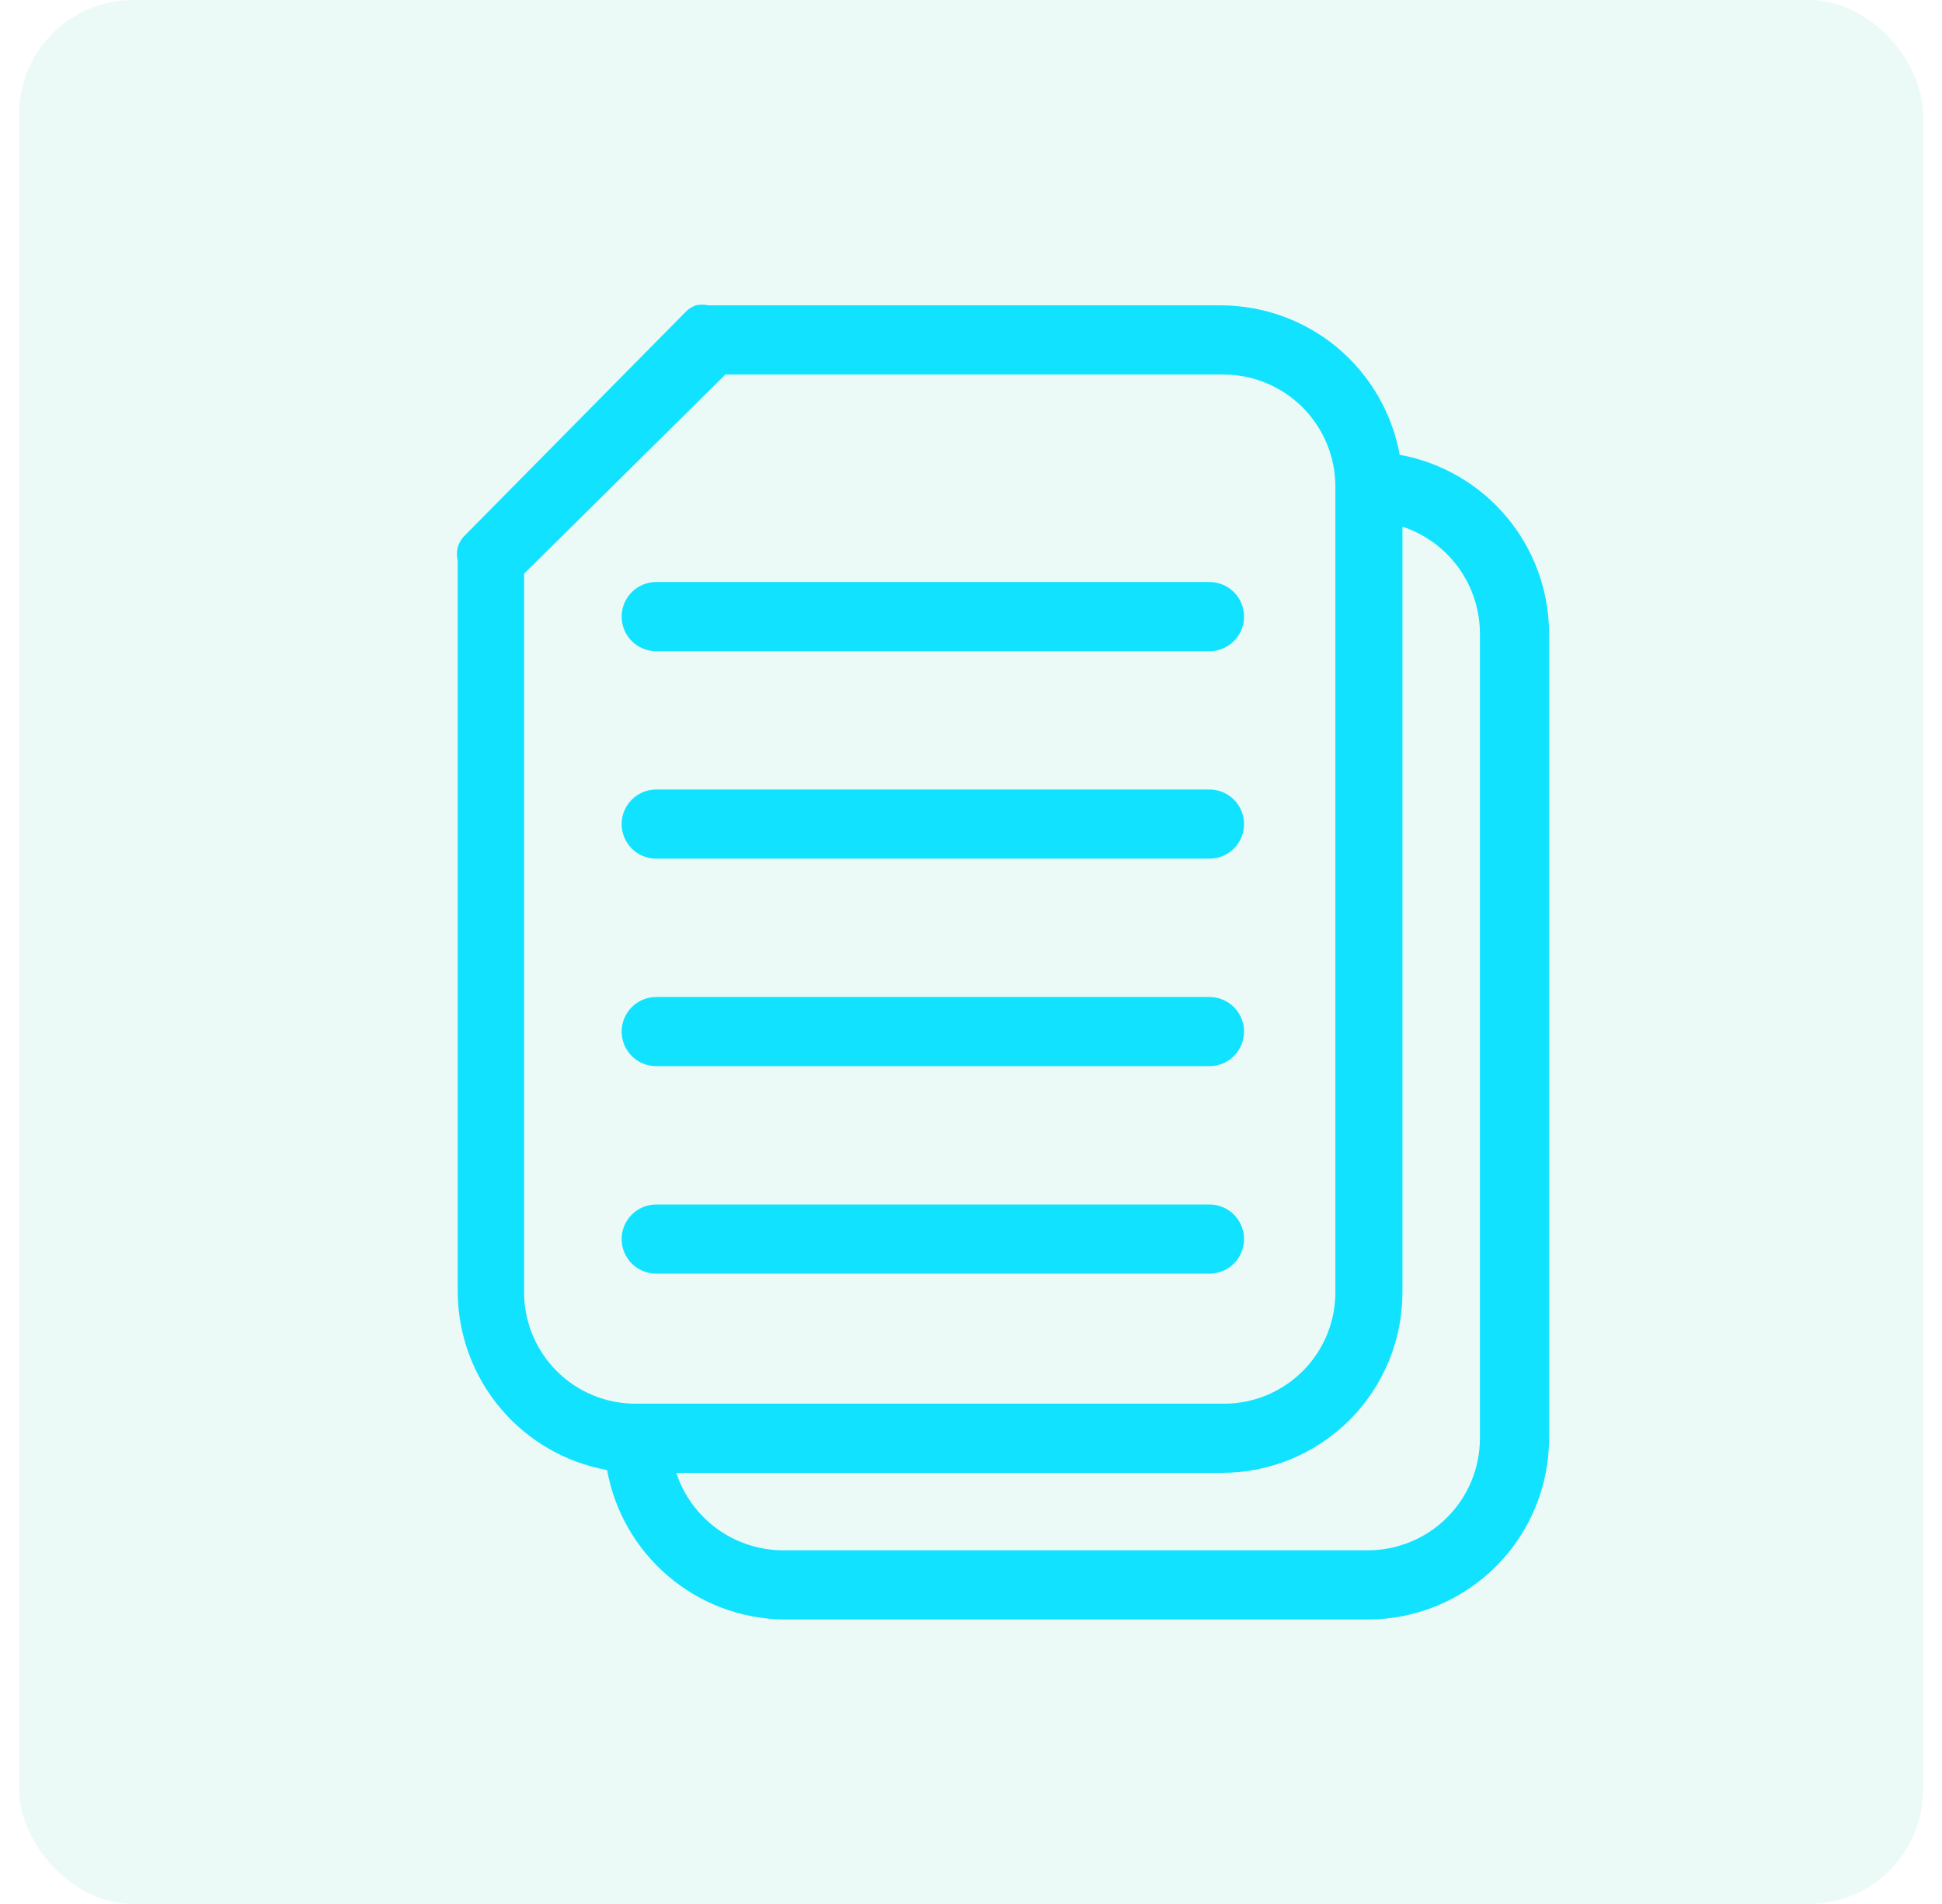
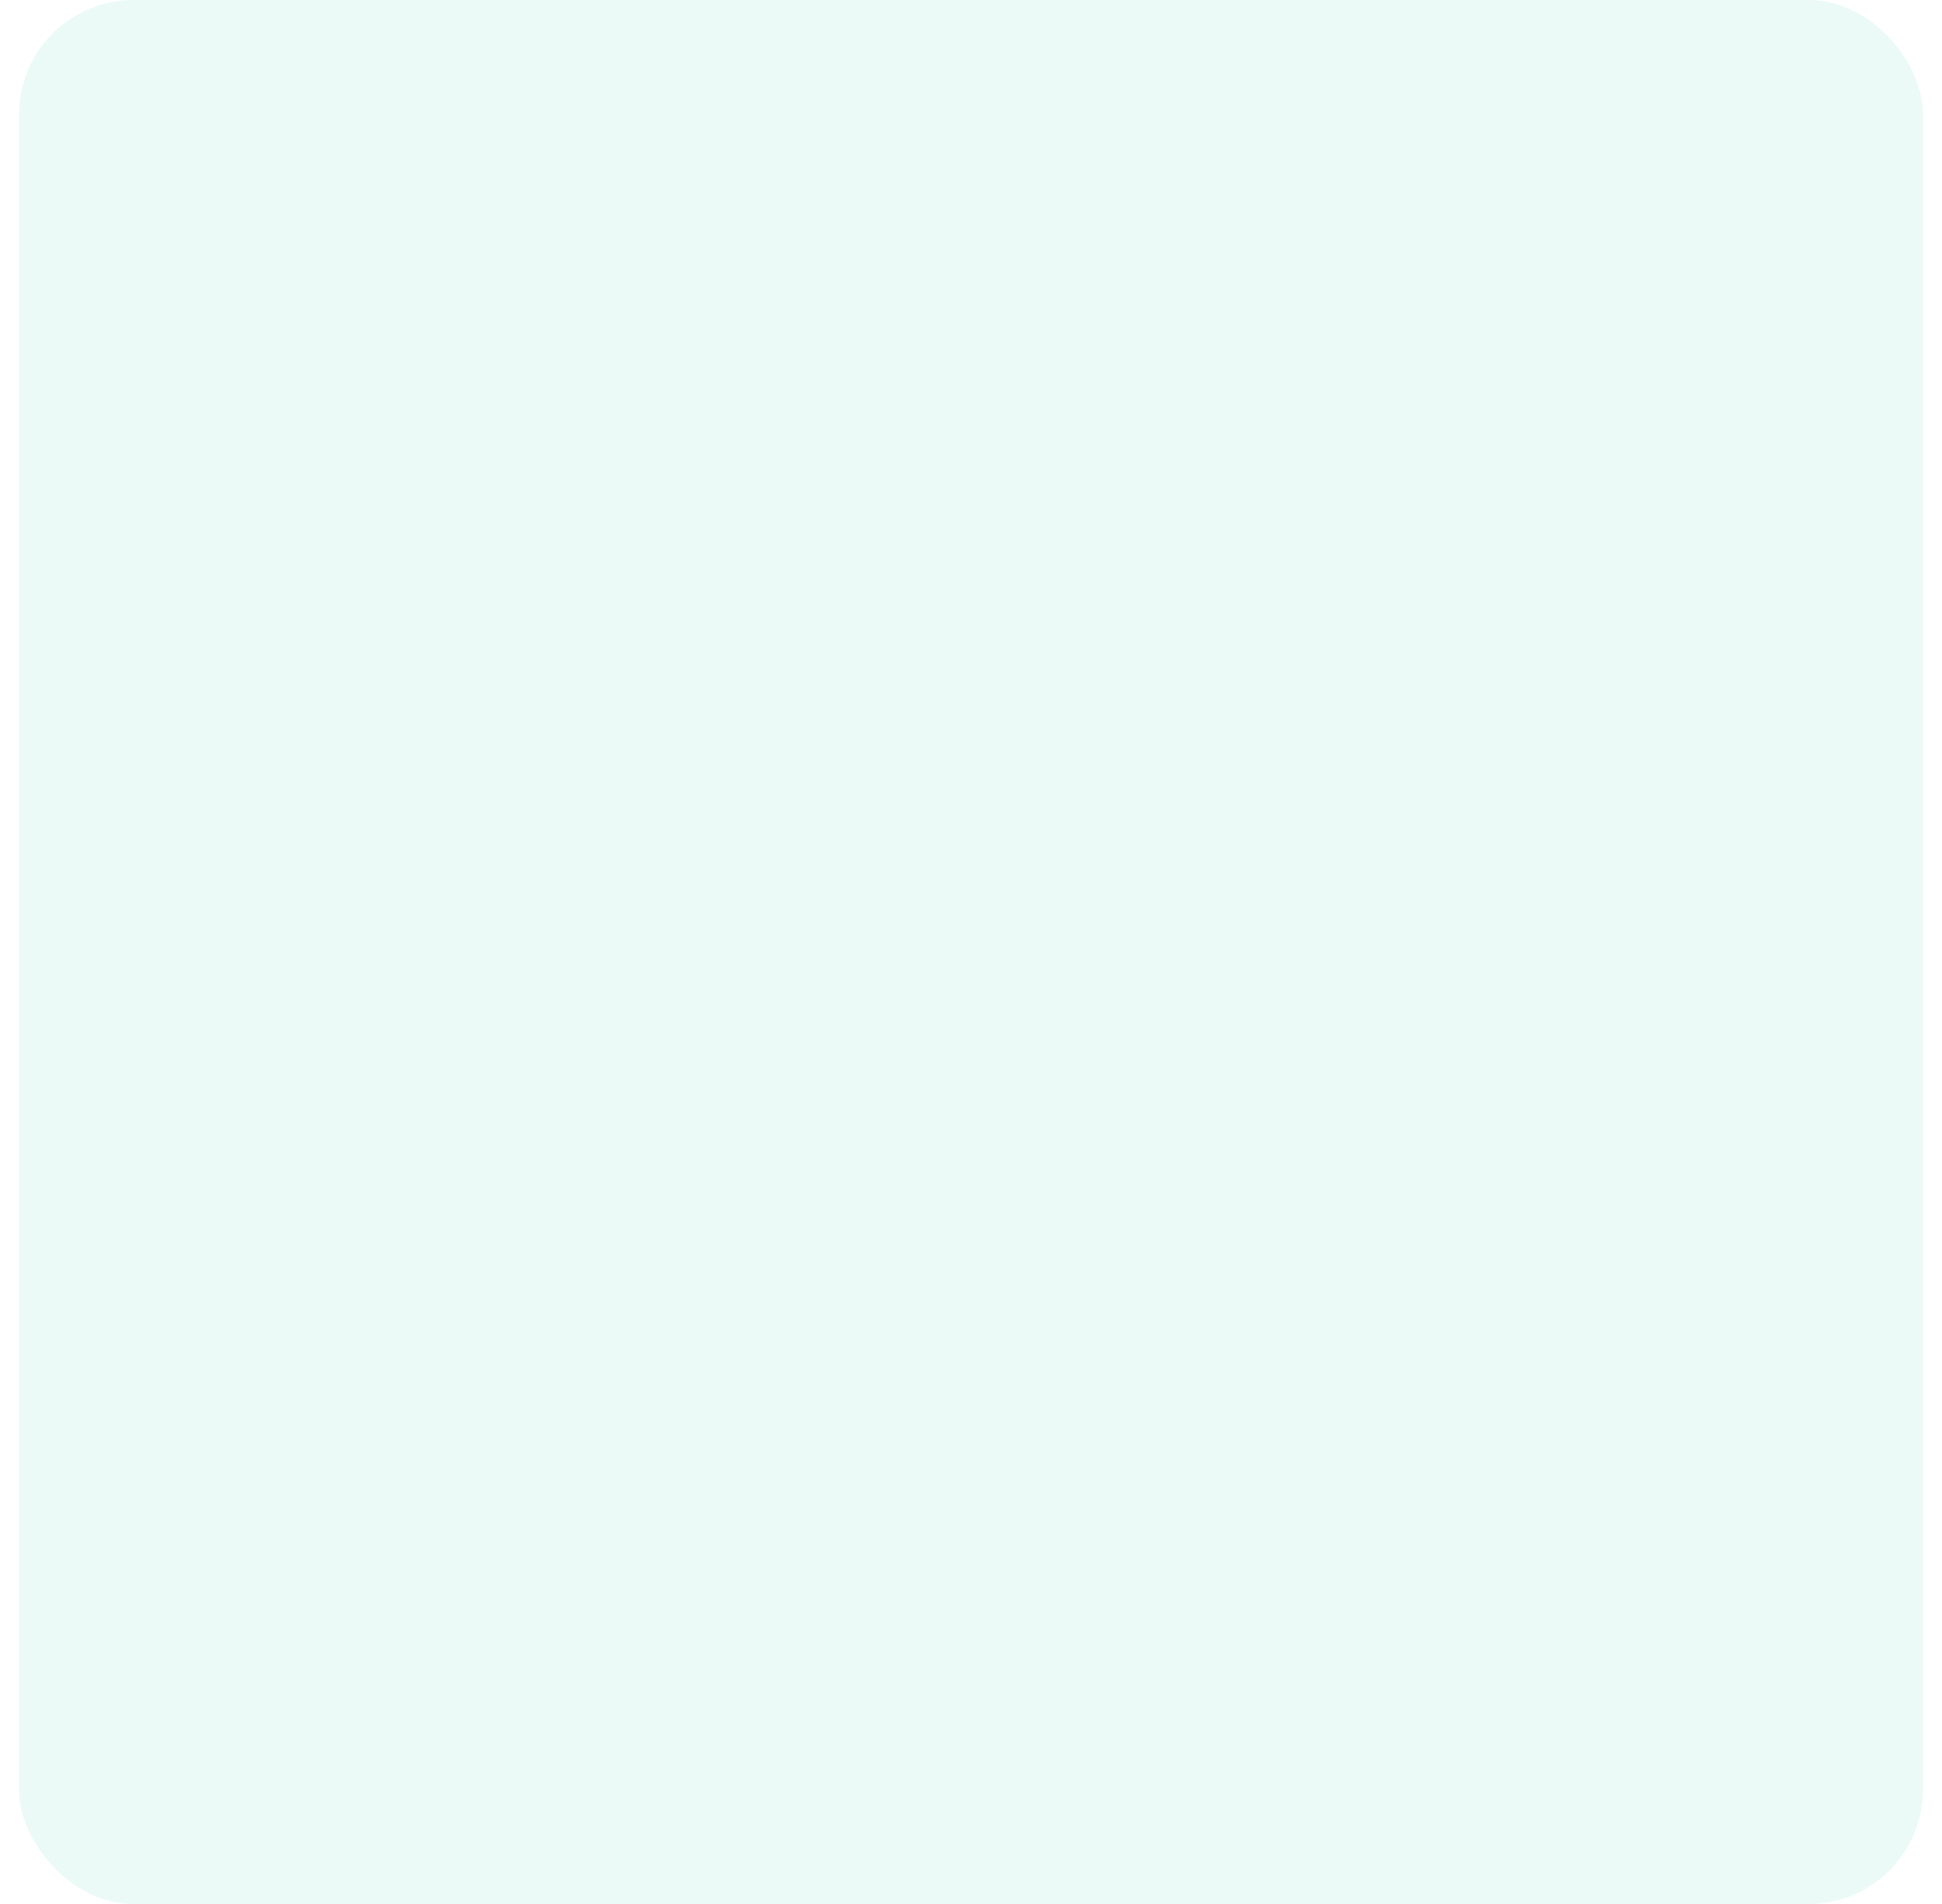
<svg xmlns="http://www.w3.org/2000/svg" width="51" height="50" viewBox="0 0 51 50" fill="none">
  <rect opacity="0.08" x="0.5" width="50" height="50" rx="3" fill="#13C296" />
-   <path d="M36.758 11.943C36.559 10.847 35.984 9.856 35.132 9.139C34.279 8.423 33.203 8.027 32.09 8.019H18.613C18.5 7.994 18.382 7.994 18.268 8.019C18.157 8.062 18.058 8.131 17.978 8.219L12.22 14.049C12.125 14.138 12.056 14.251 12.02 14.376C11.993 14.49 11.993 14.608 12.02 14.721V33.919C12.024 35.036 12.418 36.116 13.134 36.972C13.851 37.828 14.845 38.406 15.943 38.605C16.14 39.689 16.705 40.671 17.542 41.386C18.379 42.101 19.438 42.504 20.539 42.529H35.922C36.547 42.529 37.166 42.406 37.744 42.166C38.321 41.927 38.846 41.577 39.287 41.135C39.729 40.693 40.08 40.168 40.319 39.591C40.558 39.014 40.681 38.395 40.681 37.77V16.628C40.678 15.512 40.284 14.432 39.567 13.576C38.85 12.72 37.856 12.142 36.758 11.943ZM13.764 33.919V15.066L19.049 9.836H32.145C32.922 9.84 33.666 10.152 34.214 10.704C34.761 11.255 35.069 12.001 35.069 12.778V33.919C35.071 34.305 34.997 34.687 34.852 35.044C34.706 35.401 34.491 35.725 34.219 35.999C33.947 36.272 33.624 36.489 33.268 36.638C32.912 36.786 32.53 36.862 32.145 36.862H16.706C16.319 36.864 15.935 36.79 15.577 36.643C15.219 36.496 14.894 36.279 14.62 36.005C14.347 35.732 14.13 35.406 13.983 35.048C13.836 34.69 13.761 34.306 13.764 33.919ZM38.865 37.77C38.865 38.156 38.789 38.539 38.641 38.896C38.493 39.253 38.276 39.577 38.003 39.85C37.73 40.124 37.406 40.34 37.048 40.488C36.691 40.636 36.309 40.712 35.922 40.712H20.539C19.921 40.705 19.321 40.506 18.823 40.141C18.325 39.776 17.953 39.265 17.76 38.678H32.09C32.714 38.678 33.332 38.555 33.908 38.316C34.485 38.076 35.008 37.725 35.449 37.283C35.889 36.841 36.238 36.316 36.475 35.739C36.712 35.162 36.833 34.544 36.831 33.919V13.831C37.42 14.026 37.934 14.4 38.299 14.902C38.664 15.404 38.862 16.008 38.865 16.628V37.77ZM16.325 16.193C16.325 15.952 16.421 15.721 16.591 15.55C16.761 15.38 16.992 15.284 17.233 15.284H31.763C32.004 15.284 32.235 15.38 32.405 15.55C32.576 15.721 32.671 15.952 32.671 16.193C32.671 16.433 32.576 16.664 32.405 16.835C32.235 17.005 32.004 17.101 31.763 17.101H17.233C16.992 17.101 16.761 17.005 16.591 16.835C16.421 16.664 16.325 16.433 16.325 16.193ZM16.325 21.641C16.325 21.401 16.421 21.17 16.591 20.999C16.761 20.829 16.992 20.733 17.233 20.733H31.763C32.004 20.733 32.235 20.829 32.405 20.999C32.576 21.17 32.671 21.401 32.671 21.641C32.671 21.882 32.576 22.113 32.405 22.284C32.235 22.454 32.004 22.549 31.763 22.549H17.233C16.992 22.549 16.761 22.454 16.591 22.284C16.421 22.113 16.325 21.882 16.325 21.641ZM16.325 27.09C16.325 26.849 16.421 26.618 16.591 26.448C16.761 26.278 16.992 26.182 17.233 26.182H31.763C32.004 26.182 32.235 26.278 32.405 26.448C32.576 26.618 32.671 26.849 32.671 27.09C32.671 27.331 32.576 27.562 32.405 27.732C32.235 27.903 32.004 27.998 31.763 27.998H17.233C16.992 27.998 16.761 27.903 16.591 27.732C16.421 27.562 16.325 27.331 16.325 27.09ZM17.233 33.447C16.992 33.447 16.761 33.352 16.591 33.181C16.421 33.011 16.325 32.78 16.325 32.539C16.325 32.298 16.421 32.067 16.591 31.897C16.761 31.727 16.992 31.631 17.233 31.631H31.763C32.004 31.631 32.235 31.727 32.405 31.897C32.576 32.067 32.671 32.298 32.671 32.539C32.671 32.78 32.576 33.011 32.405 33.181C32.235 33.352 32.004 33.447 31.763 33.447H17.233Z" fill="#11E2FF" />
</svg>